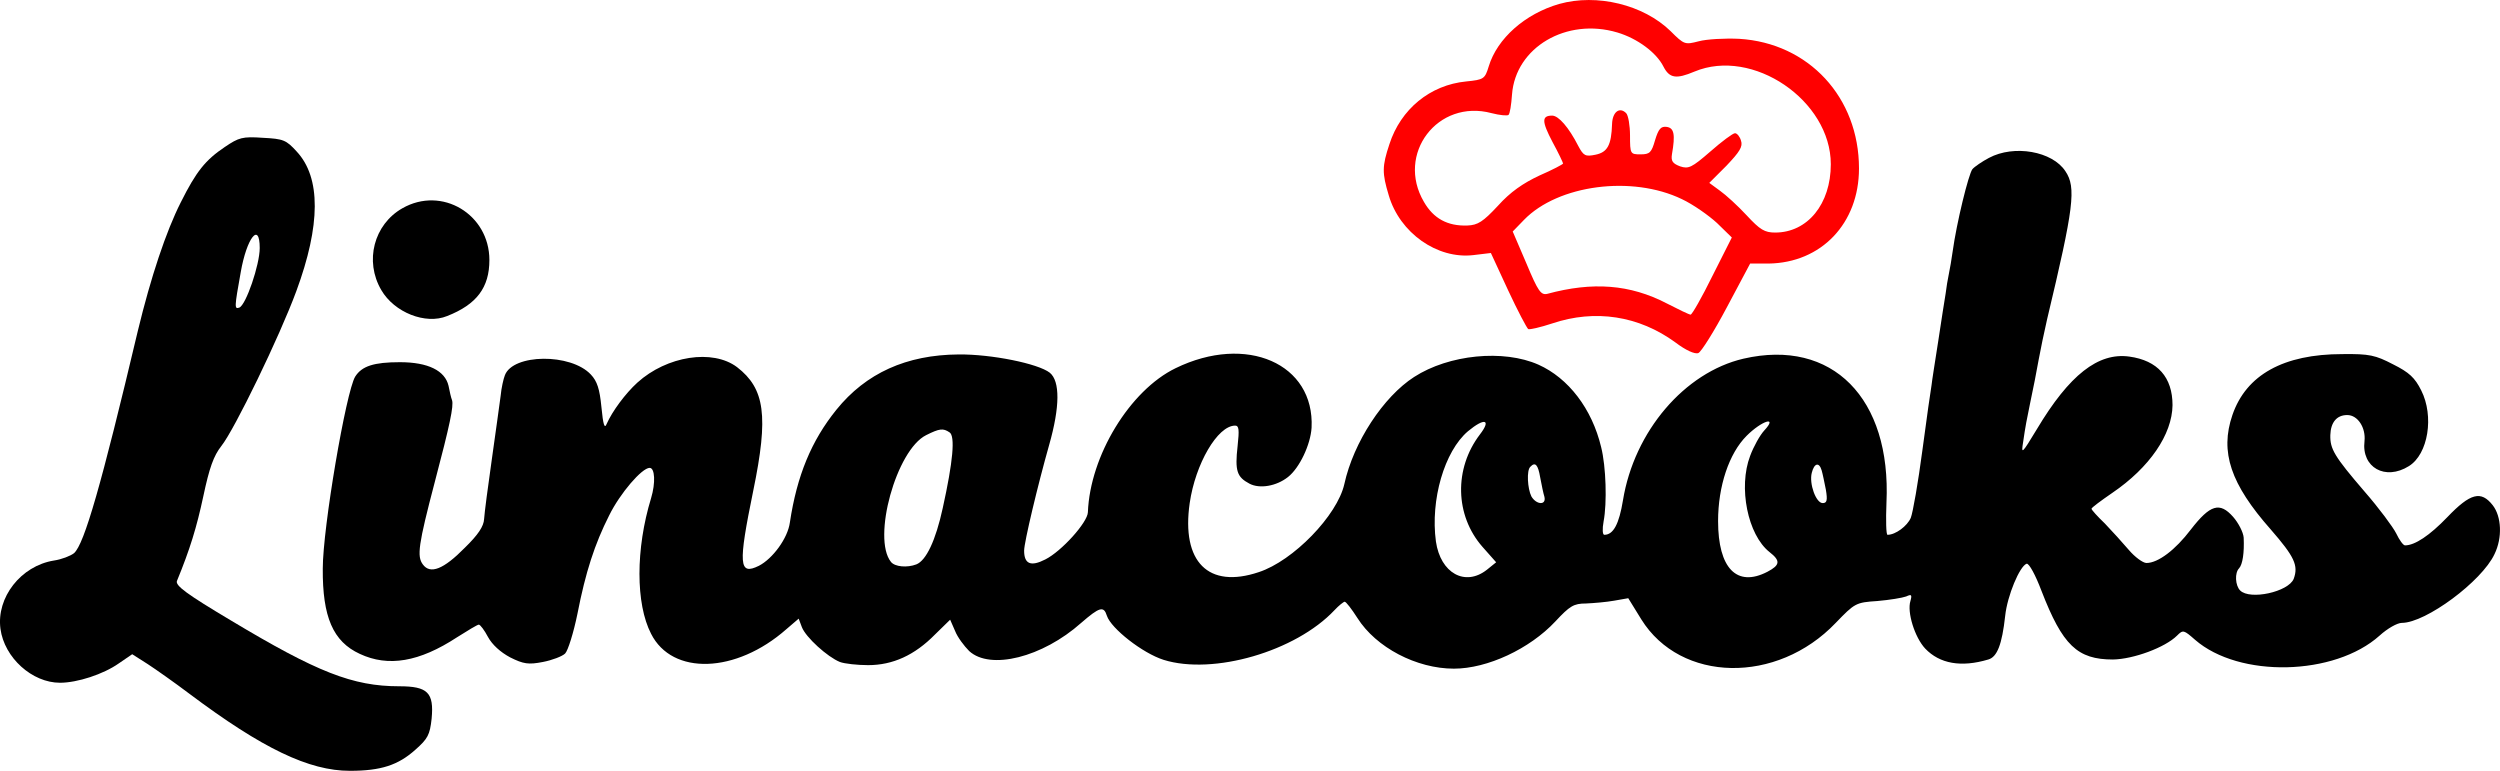
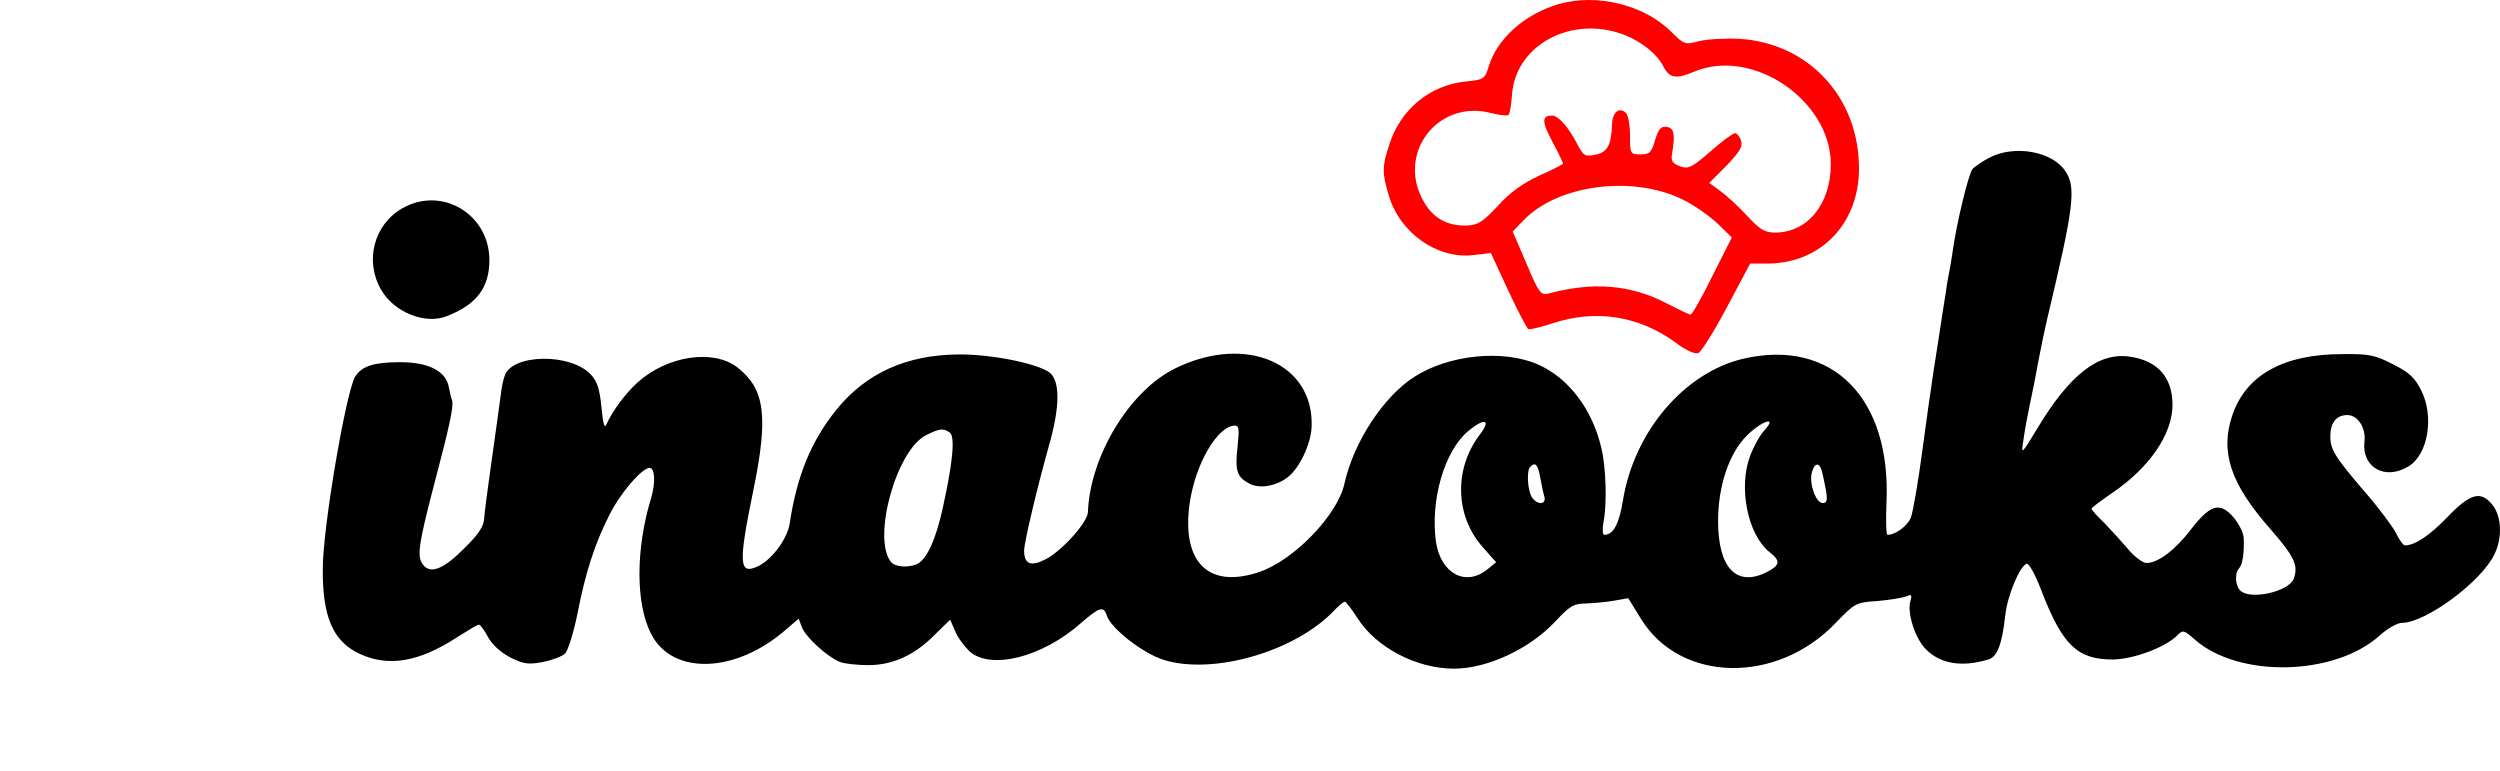
<svg xmlns="http://www.w3.org/2000/svg" width="709.7pt" height="218.82pt" preserveAspectRatio="xMidYMid" version="1.0" viewBox="0 0 709.7 218.82">
  <g transform="matrix(.1 0 0 -.1 -170.27 653.82)">
    <path d="m6129 6527c-97-28-176-98-200-177-11-36-14-38-64-43-103-10-186-79-218-178-21-63-21-82-2-145 31-107 138-182 240-170l50 6 49-106c27-58 53-107 57-110 4-2 35 5 68 16 122 41 246 22 350-54 29-22 55-34 65-30 8 3 45 62 81 130l66 124h52c150 2 257 114 257 270 0 202-143 356-340 368-41 2-93-1-115-7-39-10-41-10-80 29-77 75-209 107-316 77zm165-81c57-17 111-57 131-97 17-33 36-36 88-14 165 69 387-82 387-263 0-113-66-194-158-194-30 0-43 8-81 49-25 27-59 58-76 70l-30 22 49 49c37 39 47 54 41 71-3 11-11 21-17 21s-37-23-70-52c-53-46-62-50-86-42-21 8-26 15-23 34 10 57 6 75-15 78-16 2-23-5-33-38-10-35-15-40-41-40-29 0-30 1-30 53 0 29-5 58-11 64-19 19-39 3-40-31-2-60-13-80-47-87-29-6-34-3-49 25-27 53-56 86-74 86-30 0-30-16 1-75 17-31 30-59 30-61s-30-18-67-34c-47-22-83-47-118-86-42-45-57-55-87-56-56-2-96 20-123 67-80 136 39 293 192 252 23-6 45-8 48-5 4 3 8 29 10 58 10 134 155 219 299 176zm183-473c32-15 76-46 100-68l42-41-55-109c-30-61-58-110-62-110s-35 15-68 32c-104 54-210 62-339 27-18-4-26 7-59 86l-39 91 32 33c97 100 307 127 448 59z" fill="#f00" />
-     <path d="m2341 6121c-55-37-81-69-125-157-42-83-85-212-122-365-104-439-152-605-181-631-10-8-36-18-57-21-94-15-164-105-152-194 11-82 90-153 169-153 49 0 123 24 167 55l38 26 44-28c23-15 77-53 118-84 208-156 340-219 456-219 88 0 137 16 186 60 35 31 41 42 46 88 7 74-11 92-92 92-132 0-233 40-478 187-126 75-158 99-153 112 37 90 56 152 75 241 17 80 29 114 51 142 37 46 166 312 213 440 69 187 70 322 1 396-30 33-38 36-96 39-58 4-68 1-108-26zm99-287c0-47-39-162-58-169-14-5-14 0 4 100 17 98 54 145 54 69z" />
    <path d="m7349 6090c-19-10-41-25-47-32-11-14-45-153-56-233-3-22-8-51-11-65s-7-38-9-55c-3-16-12-77-21-135s-18-114-19-125c-2-11-14-94-26-185s-27-177-33-192c-10-23-43-48-66-48-4 0-5 41-3 91 14 297-154 467-406 409-167-39-310-206-342-402-11-67-27-98-53-98-5 0-6 16-2 38 10 52 7 156-7 211-26 109-93 196-178 234-99 44-254 29-353-35-87-56-172-185-198-304-20-89-145-218-243-250-143-48-220 29-196 196 16 111 79 220 129 220 11 0 12-12 7-58-8-71-2-88 34-107 29-15 76-7 109 19s64 92 67 140c9 182-185 267-386 169-130-63-243-249-249-409-1-29-75-111-121-134-41-21-60-13-60 25 0 24 39 187 71 300 31 109 31 181 2 205-33 26-166 53-259 52-148-1-263-53-347-157-71-88-112-187-132-320-6-45-49-103-88-123-57-28-59 3-16 213 44 213 33 290-46 351-69 52-199 32-283-44-34-31-71-81-87-117-6-15-10-4-15 48-5 51-12 73-30 92-57 61-221 59-244-2-4-10-10-36-12-58-3-22-14-103-25-180s-21-153-22-170c-1-21-17-45-55-82-60-61-98-76-119-47-17 23-13 55 34 234 43 163 54 216 49 232-3 7-7 26-10 41-10 43-58 67-138 67-74 0-108-11-127-41-26-43-92-429-92-545-1-137 29-207 105-242 81-38 169-23 276 47 30 19 58 36 62 36s16-16 26-35c12-22 35-43 63-58 38-19 52-21 93-13 26 5 55 16 63 24s24 59 35 113c23 118 49 198 90 279 31 63 93 135 115 135 15 0 17-43 4-86-44-144-44-300 0-385 60-119 241-113 384 13l35 30 9-24c11-29 73-85 108-99 13-5 50-9 80-9 70 0 132 28 190 87l43 42 14-32c7-18 26-43 40-57 60-55 208-18 318 80 52 45 64 49 73 20 12-36 101-106 161-125 141-44 375 24 485 141 12 13 26 24 29 24 4 0 20-21 36-46 53-84 168-144 274-144 95 0 215 56 288 134 41 44 52 51 87 51 22 1 58 4 80 8l40 7 37-60c112-180 385-185 552-10 54 56 57 58 118 62 35 3 71 9 82 13 15 7 17 5 12-13-10-31 12-103 42-135 41-43 102-54 179-31 25 7 39 42 48 124 6 57 41 141 61 148 7 1 25-32 42-77 60-155 102-195 203-195 58 1 148 34 182 68 17 17 19 16 51-12 125-109 396-103 524 12 22 20 50 36 63 36 68 0 227 118 263 195 23 47 20 107-5 139-33 42-63 35-129-34-50-52-92-80-120-80-5 0-16 15-25 34-9 18-49 72-90 119-86 100-98 121-97 160 1 36 18 57 48 57s53-36 49-74c-9-75 59-113 126-71 55 34 72 142 35 215-18 36-34 51-80 74-50 26-67 30-144 29-167 0-273-59-312-173-36-105-5-196 109-325 67-77 79-102 65-140-15-37-124-61-152-33-14 14-16 50-3 63 10 11 15 44 13 87-1 15-15 42-30 59-38 43-65 35-120-36-44-58-93-95-126-95-10 0-33 17-50 37s-48 54-68 75c-21 20-38 39-38 42s27 23 59 45c106 72 170 166 171 249 0 79-42 127-123 138-88 12-170-52-262-206-43-71-45-73-39-36 6 42 11 68 19 106 13 62 16 78 25 127 5 28 16 80 24 115 76 318 83 374 52 420-37 57-146 76-217 38zm-1445-785c-74-97-71-230 7-319l39-44-26-21c-62-49-132-10-145 80-16 118 24 256 91 313 47 39 67 34 34-9zm807 11c-12-13-30-45-40-72-34-89-7-224 55-273 32-25 30-37-6-56-87-45-140 10-140 144 0 99 31 192 81 242 43 43 90 58 50 15zm-2313-5c17-10 10-84-19-215-20-92-47-149-75-160-26-10-61-7-72 7-54 67 15 318 100 360 38 19 48 20 66 8zm1677-128c4-21 9-46 12-55 6-25-23-23-37 1-11 22-14 74-3 84 14 15 22 6 28-30zm799 20c3-10 8-35 12-55 5-30 3-38-9-38-19 0-39 55-31 86 7 28 21 31 28 7z" />
    <path d="m2845 5947c-81-46-108-150-60-232 37-64 126-99 187-74 84 33 120 81 120 159 0 130-135 211-247 147z" />
  </g>
</svg>